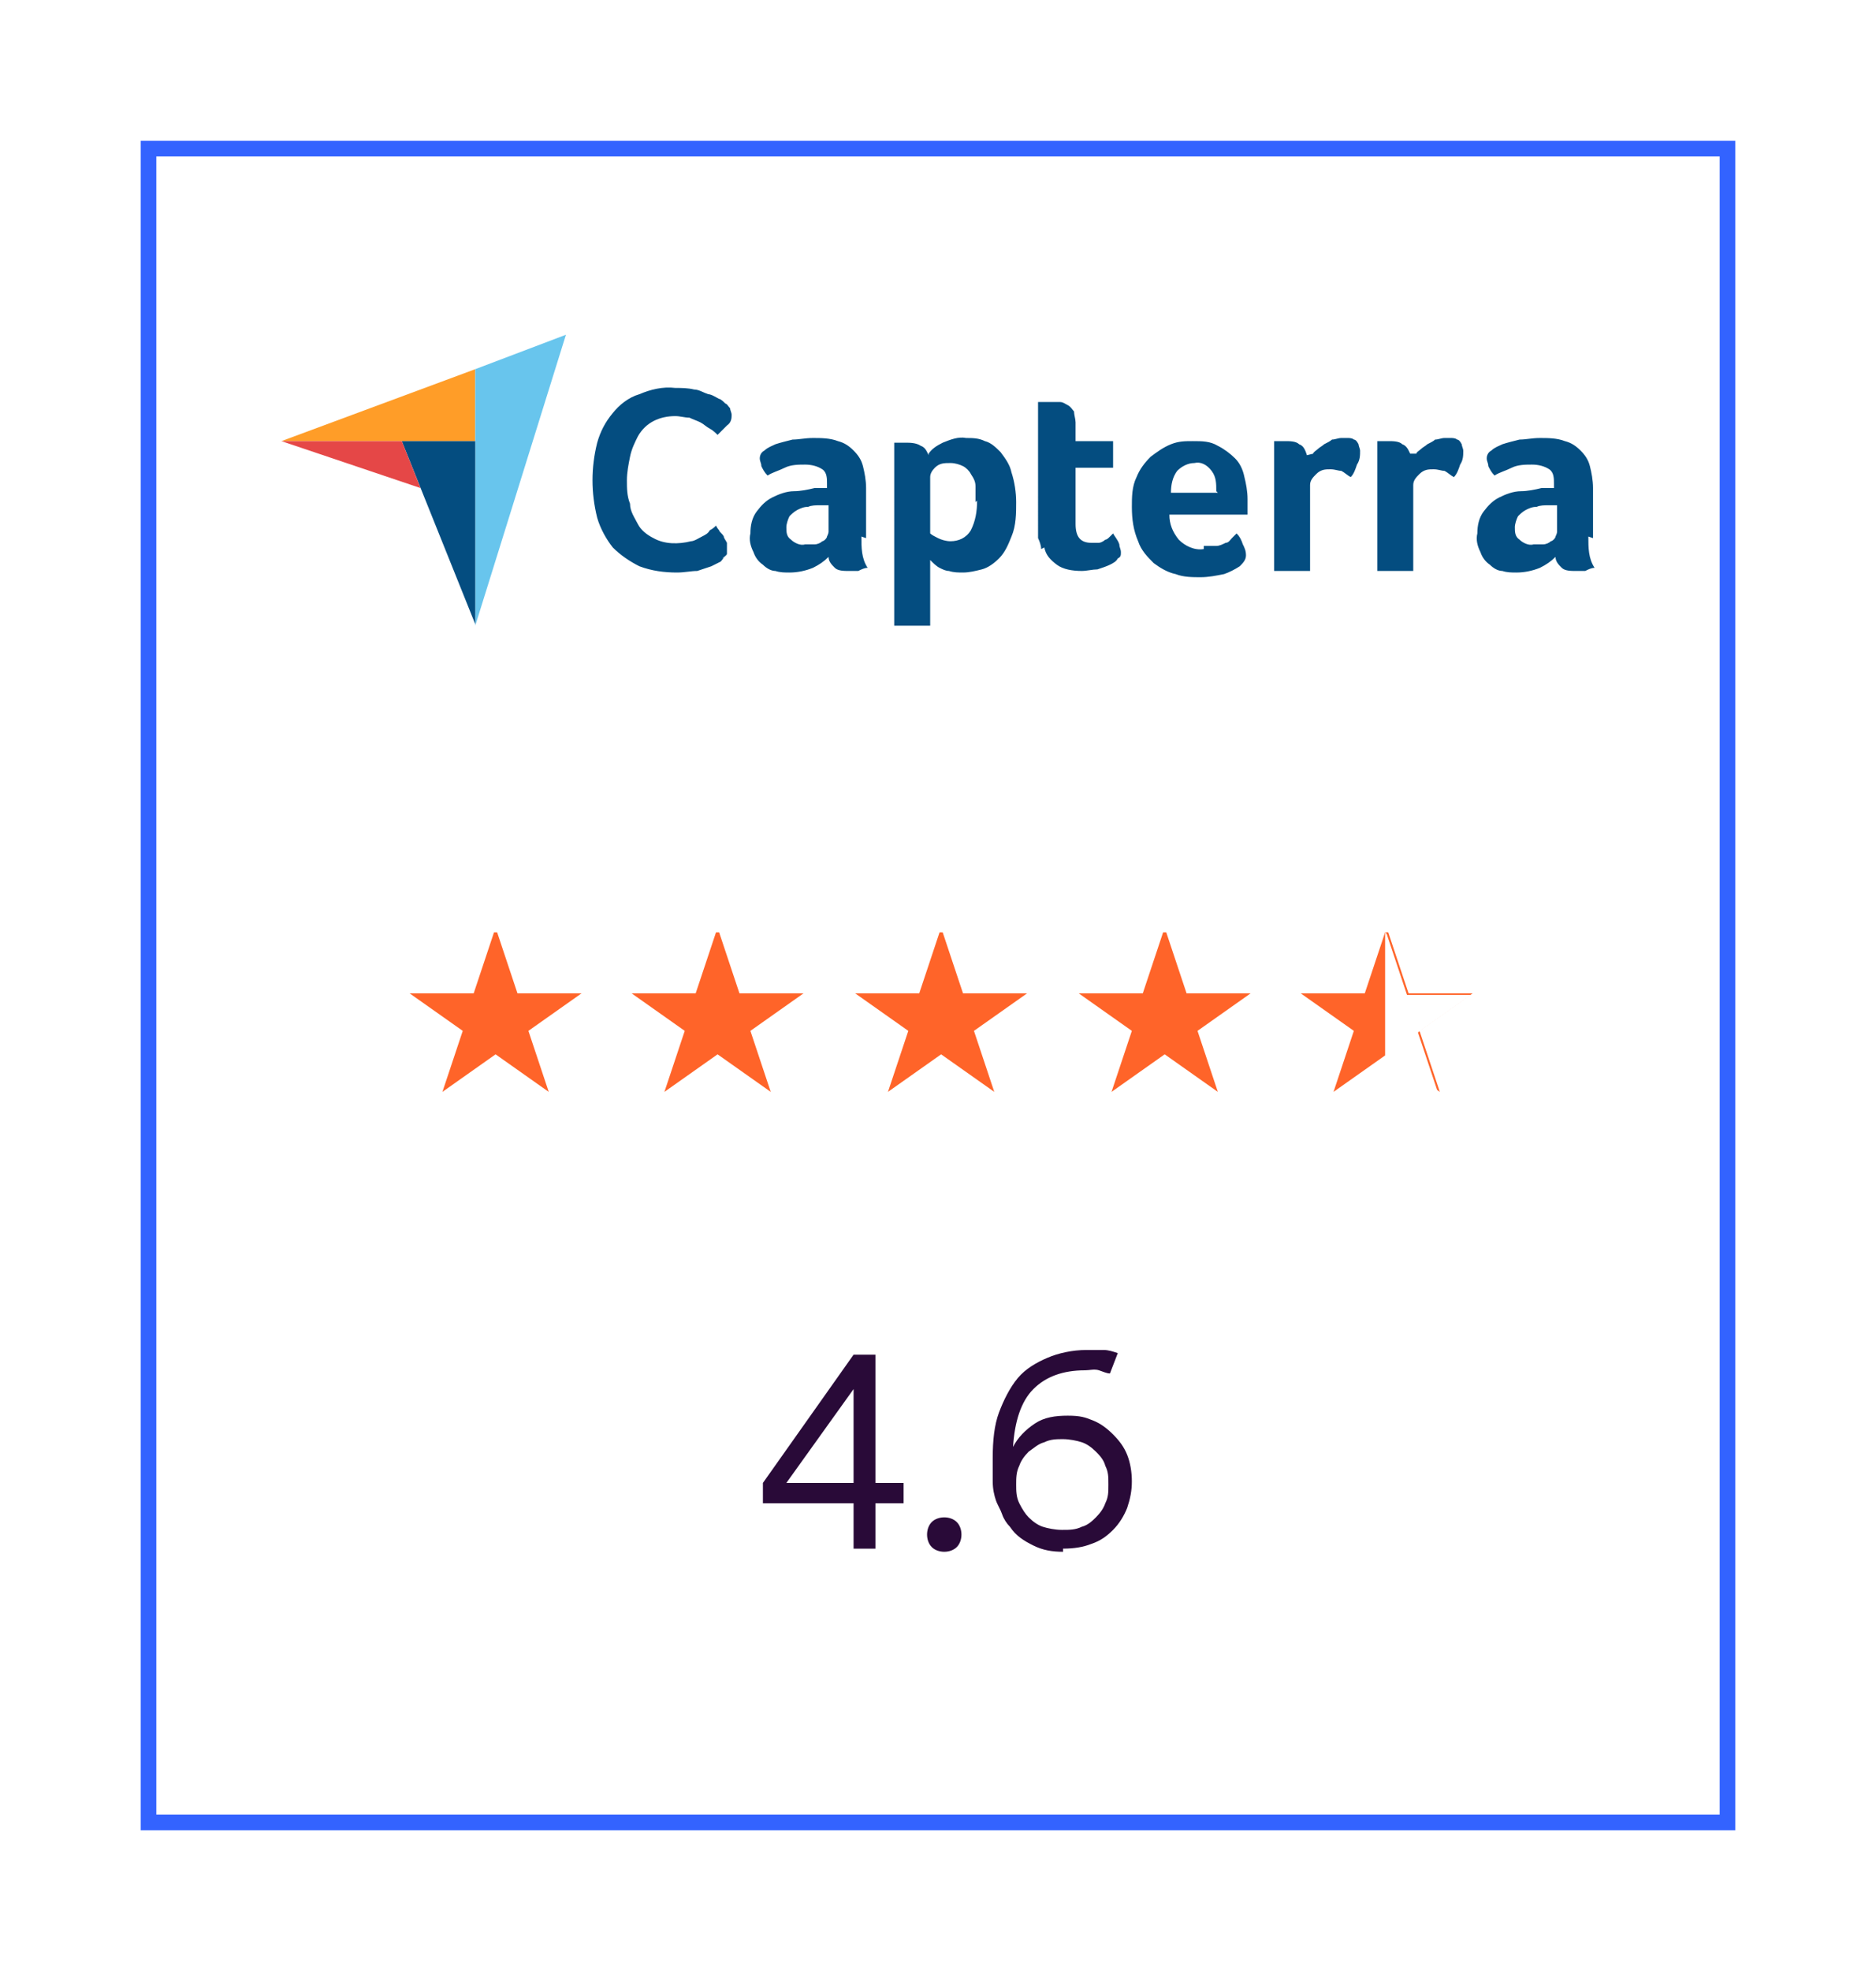
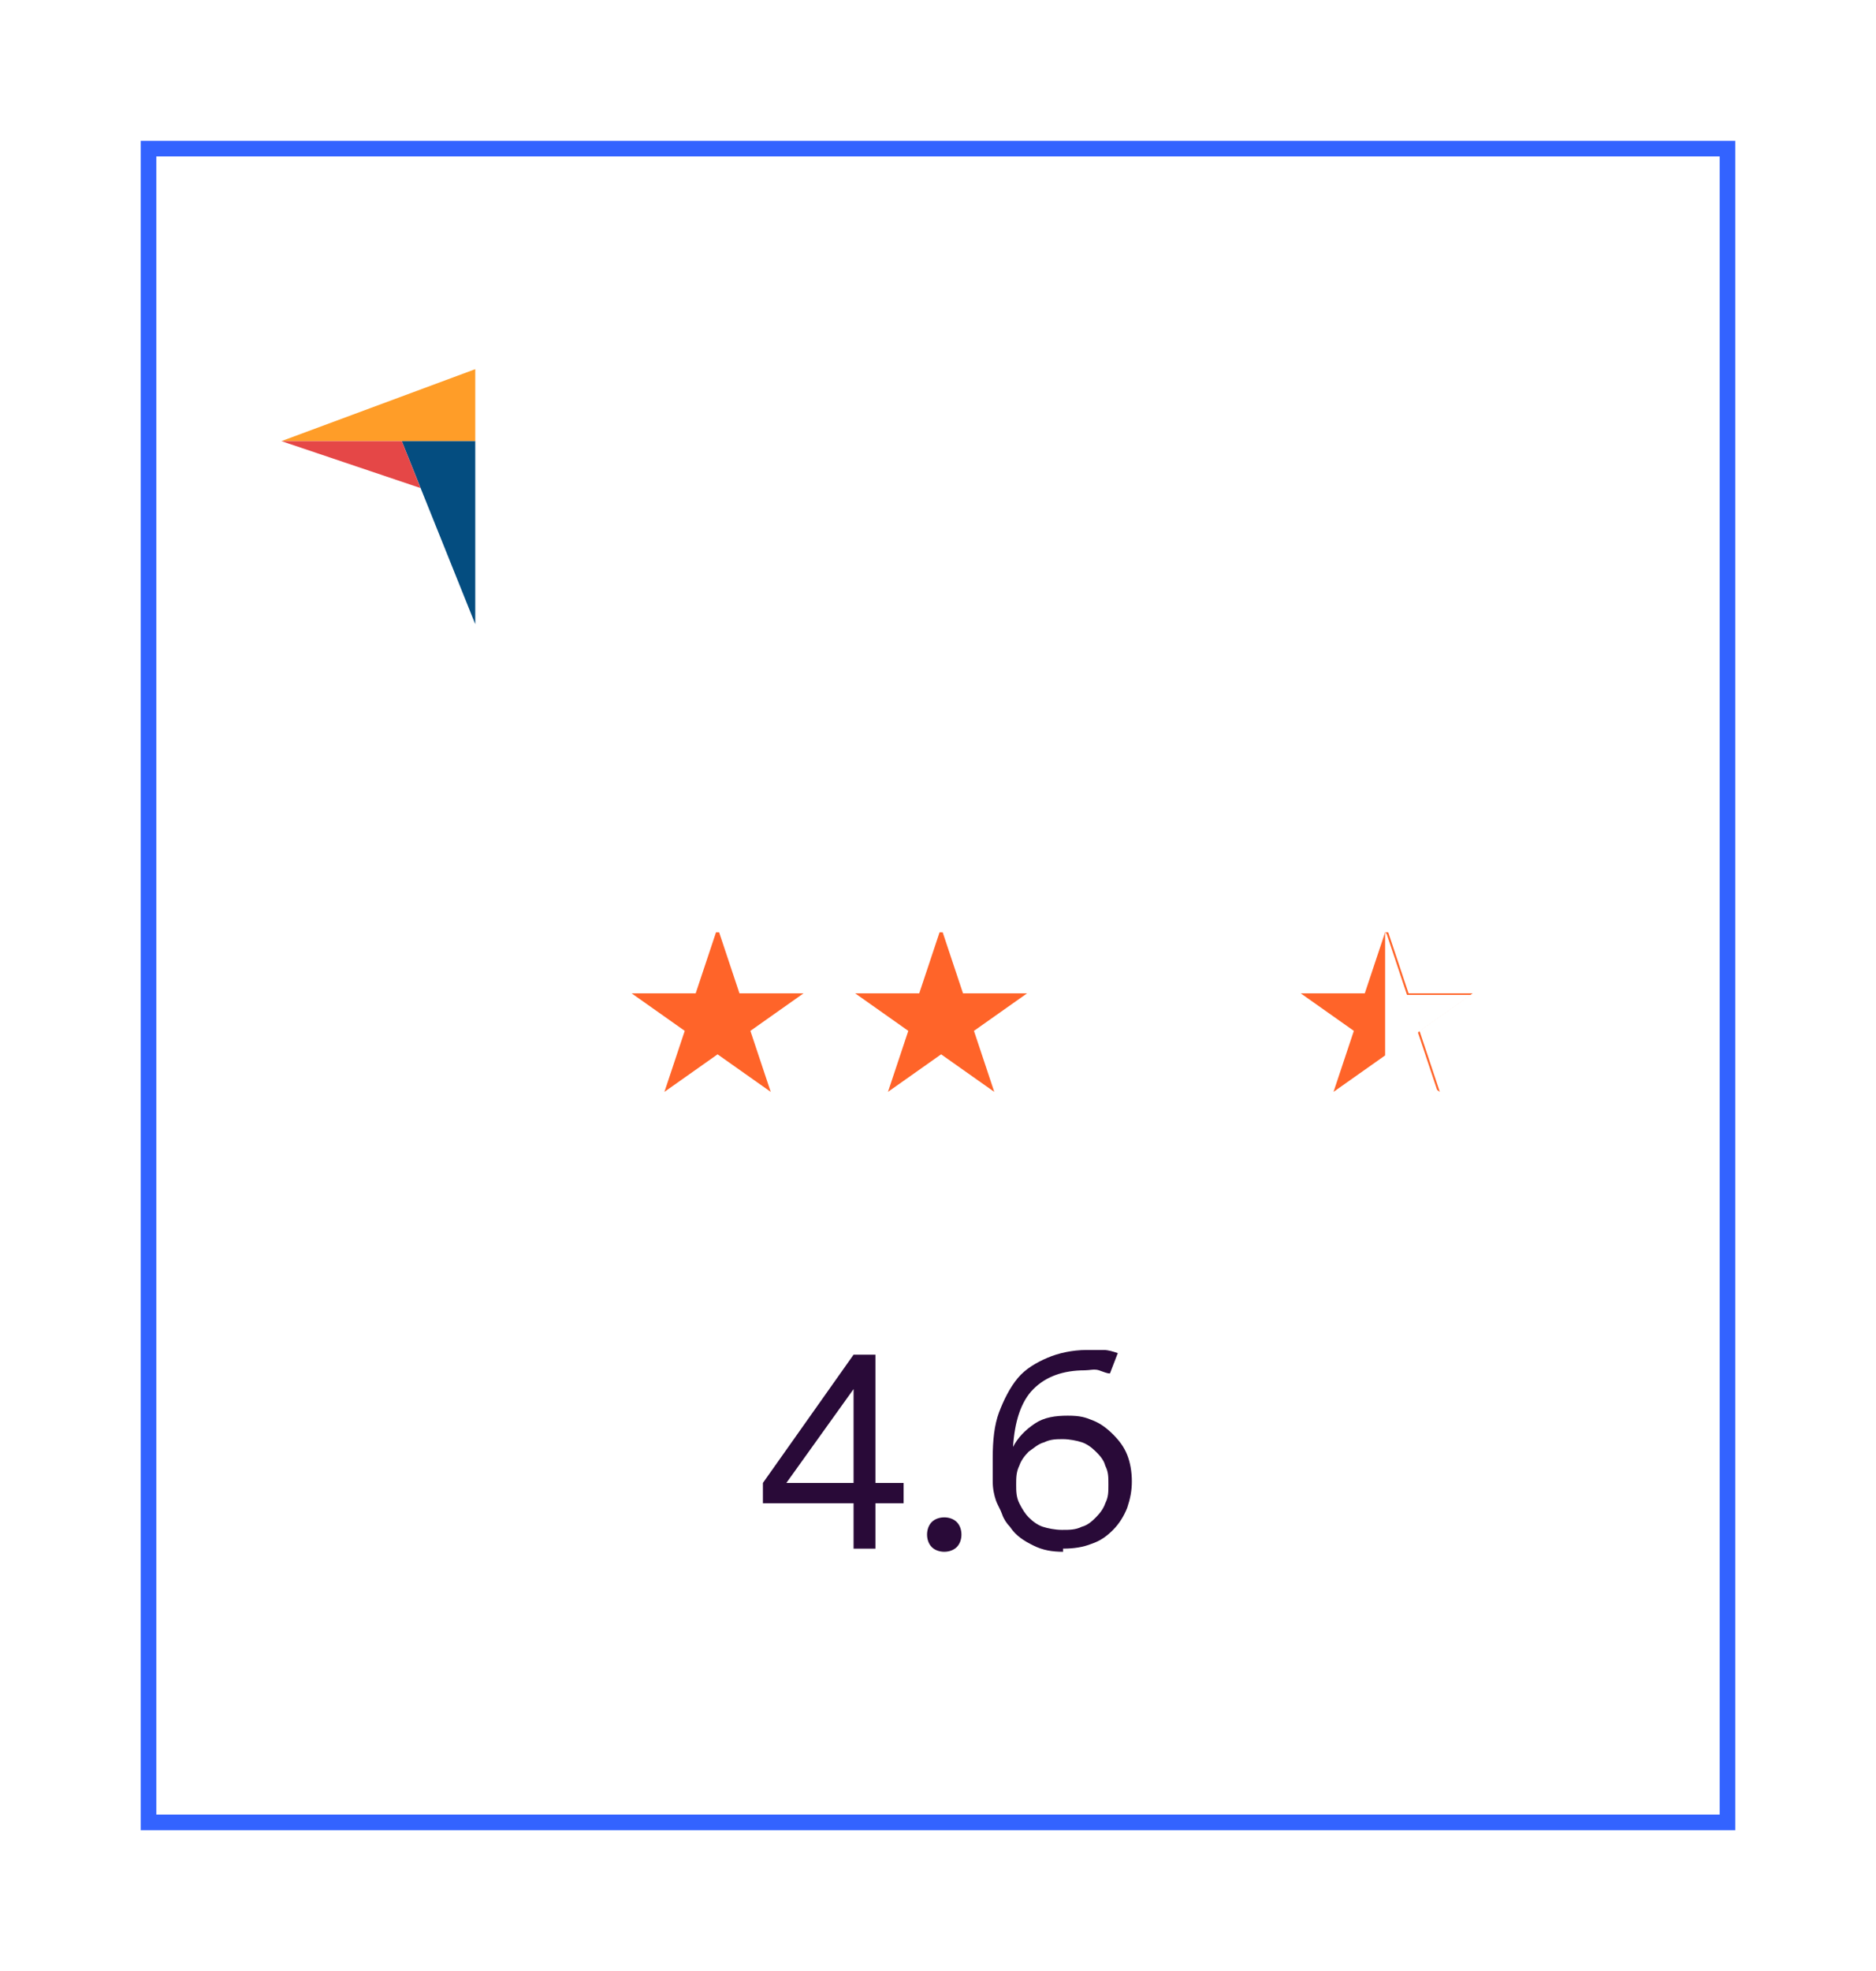
<svg xmlns="http://www.w3.org/2000/svg" id="Layer_1" data-name="Layer 1" version="1.1" viewBox="0 0 120 126">
  <defs>
    <clipPath id="clippath">
-       <path d="M18 21.4h84V40H18z" style="fill:none;stroke-width:0" />
-     </clipPath>
+       </clipPath>
    <filter id="Rectangle_20701" width="120" height="126" x="0" y="0">
      <feOffset dy="3" />
      <feGaussianBlur result="blur" stdDeviation="3" />
      <feFlood flood-opacity=".161" />
      <feComposite in2="blur" operator="in" />
      <feComposite in="SourceGraphic" />
    </filter>
    <style>.cls-1{fill:#044d80}.cls-1,.cls-4,.cls-7,.cls-8{stroke-width:0}.cls-4{fill:#ff6429}.cls-12{isolation:isolate}.cls-7{fill:#290a38}.cls-8{fill:#fff}</style>
  </defs>
  <g id="capterra">
    <g style="filter:url(#Rectangle_20701)">
      <g id="Rectangle_20701-2" data-name="Rectangle 20701-2">
        <path d="M9 6h102v108H9z" class="cls-8" />
        <path d="M9.5 6.5h101v107H9.5z" style="stroke:#3363ff;fill:none" />
      </g>
    </g>
    <g id="_4.6" class="cls-12" data-name="4.6">
      <g class="cls-12">
        <path d="M54.6 96.1h-5.8v-1.3l5.8-8.2H56v8.2h1.8v1.3H56V99h-1.4v-2.9Zm0-1.3v-6l-4.3 6h4.3ZM59.3 98.1c0-.3.1-.6.3-.8.2-.2.5-.3.8-.3s.6.1.8.3c.2.2.3.5.3.8s-.1.6-.3.8c-.2.2-.5.3-.8.3s-.6-.1-.8-.3-.3-.5-.3-.8ZM68 99.2c-.7 0-1.3-.1-1.9-.4s-1.1-.6-1.5-1.2c-.2-.2-.4-.5-.5-.8-.1-.3-.3-.6-.4-.9s-.2-.7-.2-1.2v-1.5c0-1.1.1-2.1.4-2.9.3-.8.7-1.6 1.2-2.2.5-.6 1.2-1 1.9-1.3.7-.3 1.6-.5 2.5-.5h1.1c.3 0 .6.1.9.2l-.5 1.3c-.2 0-.4-.1-.7-.2s-.6 0-.9 0c-1.4 0-2.5.4-3.3 1.2-.8.8-1.2 2.1-1.3 3.7.3-.6.8-1.1 1.4-1.5s1.3-.5 2.1-.5 1.1.1 1.6.3c.5.2.9.5 1.3.9s.7.8.9 1.3c.2.5.3 1.1.3 1.7s-.1 1.1-.3 1.7c-.2.5-.5 1-.9 1.4s-.8.7-1.4.9c-.5.2-1.1.3-1.8.3Zm0-1.4c.4 0 .8 0 1.2-.2.4-.1.7-.4.9-.6.3-.3.5-.6.6-.9.2-.4.2-.7.2-1.2s0-.8-.2-1.2c-.1-.4-.4-.7-.6-.9-.3-.3-.6-.5-.9-.6s-.8-.2-1.2-.2-.8 0-1.2.2c-.4.1-.7.4-1 .6-.3.3-.5.6-.6.9-.2.4-.2.8-.2 1.2s0 .8.2 1.2c.2.4.4.7.6.9.3.3.6.5.9.6s.8.2 1.2.2Z" class="cls-7" />
      </g>
    </g>
    <g id="Group_50143" data-name="Group 50143">
-       <path id="Path_32633" d="m31.6 59.6-1.3 3.9h-4.1l3.4 2.4-1.3 3.9 3.4-2.4 3.4 2.4-1.3-3.9 3.4-2.4h-4.1l-1.3-3.9Z" class="cls-4" data-name="Path 32633" />
      <path id="Path_32640" d="m45.8 59.6-1.3 3.9h-4.1l3.4 2.4-1.3 3.9 3.4-2.4 3.4 2.4-1.3-3.9 3.4-2.4h-4.1L46 59.6Z" class="cls-4" data-name="Path 32640" />
      <path id="Path_32641" d="m60.1 59.6-1.3 3.9h-4.1l3.4 2.4-1.3 3.9 3.4-2.4 3.4 2.4-1.3-3.9 3.4-2.4h-4.1l-1.3-3.9Z" class="cls-4" data-name="Path 32641" />
-       <path id="Path_32642" d="m74.4 59.6-1.3 3.9H69l3.4 2.4-1.3 3.9 3.4-2.4 3.4 2.4-1.3-3.9 3.4-2.4h-4.1l-1.3-3.9Z" class="cls-4" data-name="Path 32642" />
      <path id="Path_32643" d="m88.6 59.6-1.3 3.9h-4.1l3.4 2.4-1.3 3.9 3.4-2.4 3.4 2.4-1.3-3.9 3.4-2.4h-4.1l-1.3-3.9Z" class="cls-4" data-name="Path 32643" />
      <path id="Path_32657" d="M88.6 59.6v7.9l3.4 2.4-1.3-3.9 3.4-2.4H90l-1.3-3.9Z" class="cls-8" data-name="Path 32657" />
    </g>
    <g id="logo-capterra">
      <path id="Path_4966" d="M18 28.2h12.4v-4.6L18 28.2Z" data-name="Path 4966" style="fill:#ff9d28;stroke-width:0" />
-       <path id="Path_4967" d="M30.4 23.6V40l5.8-18.6-5.8 2.2Z" data-name="Path 4967" style="fill:#68c5ed;stroke-width:0" />
      <path id="Path_4968" d="M30.4 39.9V28.2h-4.7l4.7 11.7Z" class="cls-1" data-name="Path 4968" />
      <path id="Path_4969" d="m26.9 31.2-1.2-3H18l8.9 3Z" data-name="Path 4969" style="fill:#e54747;stroke-width:0" />
      <g id="Group_9843" data-name="Group 9843" style="clip-path:url(#clippath)">
        <g id="Group_9842" data-name="Group 9842">
-           <path id="Path_4970" d="M46.4 35.6c-.1 0-.2.2-.3.3l-.6.3-.9.3c-.4 0-.8.1-1.3.1-.8 0-1.6-.1-2.4-.4-.6-.3-1.2-.7-1.7-1.2-.4-.5-.8-1.2-1-1.9-.2-.8-.3-1.6-.3-2.4 0-.8.1-1.6.3-2.4.2-.7.5-1.3 1-1.9.4-.5 1-1 1.7-1.2.7-.3 1.5-.5 2.3-.4.4 0 .8 0 1.2.1.3 0 .6.2.9.3.2 0 .5.2.7.3.1 0 .3.2.4.3.1 0 .2.2.3.3 0 .1.1.3.1.4 0 .2 0 .5-.3.7l-.6.6c-.1-.1-.3-.3-.5-.4-.2-.1-.4-.3-.6-.4-.2-.1-.5-.2-.7-.3-.3 0-.6-.1-.9-.1-1 0-1.9.4-2.4 1.3-.2.4-.4.8-.5 1.3-.1.5-.2 1-.2 1.5s0 1 .2 1.5c0 .5.3.9.5 1.3s.6.7 1 .9c.7.4 1.6.4 2.4.2.2 0 .5-.2.7-.3.2-.1.4-.2.5-.4.2-.1.3-.2.4-.3 0 0 .1.2.2.3 0 .1.2.2.3.4 0 .1.1.2.2.4v.7c0 .1-.2.2-.3.3Zm8.7-1.3c0 .7 0 1.4.4 2-.2 0-.4.1-.6.2h-.6c-.3 0-.7 0-.9-.2-.2-.2-.4-.4-.4-.7-.3.3-.6.5-1 .7-.5.2-1 .3-1.5.3-.3 0-.6 0-.9-.1-.3 0-.6-.2-.8-.4-.3-.2-.5-.5-.6-.8-.2-.4-.3-.8-.2-1.2 0-.5.1-1 .4-1.4.3-.4.6-.7 1-.9.4-.2.9-.4 1.4-.4.4 0 .9-.1 1.3-.2h.8v-.3c0-.3 0-.7-.3-.9-.3-.2-.7-.3-1.1-.3-.4 0-.9 0-1.3.2s-.8.3-1.1.5c-.2-.2-.3-.4-.4-.6 0-.2-.1-.3-.1-.5s.1-.4.3-.5c.2-.2.5-.3.7-.4.3-.1.7-.2 1.1-.3.4 0 .8-.1 1.3-.1s1.1 0 1.6.2c.4.1.7.3 1 .6.3.3.5.6.6 1 .1.4.2.9.2 1.4v3.2Zm-2.2-2h-.4c-.3 0-.6 0-.8.1-.3 0-.5.1-.7.2-.2.1-.4.3-.5.4-.1.2-.2.5-.2.7 0 .3 0 .6.3.8.2.2.6.4.9.3h.6c.2 0 .4-.1.5-.2.1 0 .3-.2.3-.3 0 0 .1-.2.1-.3v-1.7Zm6.5-3.3c.2-.3.5-.5.9-.7.5-.2 1-.4 1.5-.3.4 0 .8 0 1.2.2.4.1.7.4 1 .7.3.4.6.8.7 1.3.2.6.3 1.3.3 1.9 0 .7 0 1.5-.3 2.2-.2.5-.4 1-.8 1.4-.3.3-.7.6-1.1.7-.4.1-.8.2-1.2.2-.3 0-.6 0-.9-.1-.2 0-.4-.1-.6-.2-.2-.1-.4-.3-.6-.5V40h-2.3V28.3h.7c.3 0 .7 0 1 .2.3.1.4.4.5.6Zm3 3.1v-1c0-.3-.1-.5-.3-.8-.1-.2-.3-.4-.5-.5-.2-.1-.5-.2-.8-.2-.4 0-.7 0-1 .3-.2.2-.3.4-.3.6v3.6c.1.1.3.2.5.3.2.1.5.2.8.2.5 0 1-.2 1.3-.7.3-.6.4-1.2.4-1.9m4.1 3.1c0-.2-.1-.5-.2-.7V25.7h1.4c.2 0 .3.1.5.2s.3.3.4.4c0 .2.1.5.1.7v1.2h2.4v1.7h-2.4v3.6c0 .8.3 1.2 1 1.2h.5c.1 0 .3-.1.4-.2.1 0 .2-.1.3-.2l.2-.2c.1.2.3.4.4.7 0 .2.1.3.1.5s0 .3-.2.4c-.1.2-.3.3-.5.4-.2.1-.5.2-.8.3-.3 0-.7.1-1 .1-.6 0-1.2-.1-1.6-.4-.4-.3-.7-.6-.8-1.1Zm10.4-.2h.8c.2 0 .4-.1.6-.2.2 0 .3-.2.4-.3l.3-.3c.2.2.3.4.4.7.1.2.2.4.2.7 0 .3-.2.5-.4.7-.3.2-.7.4-1 .5-.5.1-1 .2-1.5.2s-1.1 0-1.6-.2c-.5-.1-1-.4-1.4-.7-.4-.4-.8-.8-1-1.4-.3-.7-.4-1.4-.4-2.2 0-.6 0-1.3.3-1.9.2-.5.5-.9.9-1.3.4-.3.8-.6 1.3-.8.5-.2.9-.2 1.4-.2.6 0 1.1 0 1.6.3.4.2.8.5 1.1.8.3.3.5.7.6 1.2.1.4.2.9.2 1.4v1h-5c0 .6.2 1.1.6 1.6.4.4 1 .7 1.6.6Zm.8-3.5c0-.5 0-.9-.3-1.3s-.7-.6-1.1-.5c-.4 0-.8.2-1.1.5-.3.4-.4.9-.4 1.4h3ZM84 29c0-.1.2-.2.3-.3.1-.1.3-.2.4-.3.2-.1.4-.2.5-.3.2 0 .4-.1.6-.1h.4c.1 0 .3 0 .4.1.1 0 .2.1.3.3 0 .1.1.3.1.4 0 .3 0 .6-.2.9-.1.3-.2.6-.4.8-.2-.1-.4-.3-.6-.4-.2 0-.4-.1-.7-.1-.3 0-.6 0-.9.3-.2.2-.4.4-.4.7v5.5h-2.3v-8.3h.7c.3 0 .7 0 .9.2.3.1.4.4.5.7Zm6.6 0c0-.1.2-.2.3-.3.1-.1.3-.2.4-.3.2-.1.4-.2.5-.3.2 0 .4-.1.6-.1h.4c.1 0 .3 0 .4.1.1 0 .2.1.3.3 0 .1.1.3.1.4 0 .3 0 .6-.2.9-.1.3-.2.6-.4.8-.2-.1-.4-.3-.6-.4-.2 0-.4-.1-.7-.1-.3 0-.6 0-.9.3-.2.2-.4.4-.4.7v5.5h-2.3v-8.3h.7c.3 0 .7 0 .9.2.3.1.4.4.5.6Zm11 5.3c0 .7 0 1.4.4 2-.2 0-.4.1-.6.2h-.6c-.3 0-.7 0-.9-.2-.2-.2-.4-.4-.4-.7-.3.3-.6.5-1 .7-.5.2-1 .3-1.5.3-.3 0-.6 0-.9-.1-.3 0-.6-.2-.8-.4-.3-.2-.5-.5-.6-.8-.2-.4-.3-.8-.2-1.2 0-.5.1-1 .4-1.4.3-.4.6-.7 1-.9.4-.2.9-.4 1.4-.4.4 0 .9-.1 1.3-.2h.8v-.3c0-.3 0-.7-.3-.9-.3-.2-.7-.3-1.1-.3-.4 0-.9 0-1.3.2s-.8.3-1.1.5c-.2-.2-.3-.4-.4-.6 0-.2-.1-.3-.1-.5s.1-.4.3-.5c.2-.2.5-.3.7-.4.3-.1.7-.2 1.1-.3.4 0 .8-.1 1.3-.1s1.1 0 1.6.2c.4.1.7.3 1 .6.3.3.5.6.6 1 .1.4.2.9.2 1.4v3.2Zm-2.1-2h-.4c-.3 0-.6 0-.8.1-.3 0-.5.1-.7.2-.2.1-.4.3-.5.4-.1.2-.2.5-.2.7 0 .3 0 .6.3.8.2.2.6.4.9.3h.6c.2 0 .4-.1.5-.2.1 0 .3-.2.3-.3 0 0 .1-.2.1-.3v-1.7Z" class="cls-1" data-name="Path 4970" />
-         </g>
+           </g>
      </g>
    </g>
  </g>
</svg>